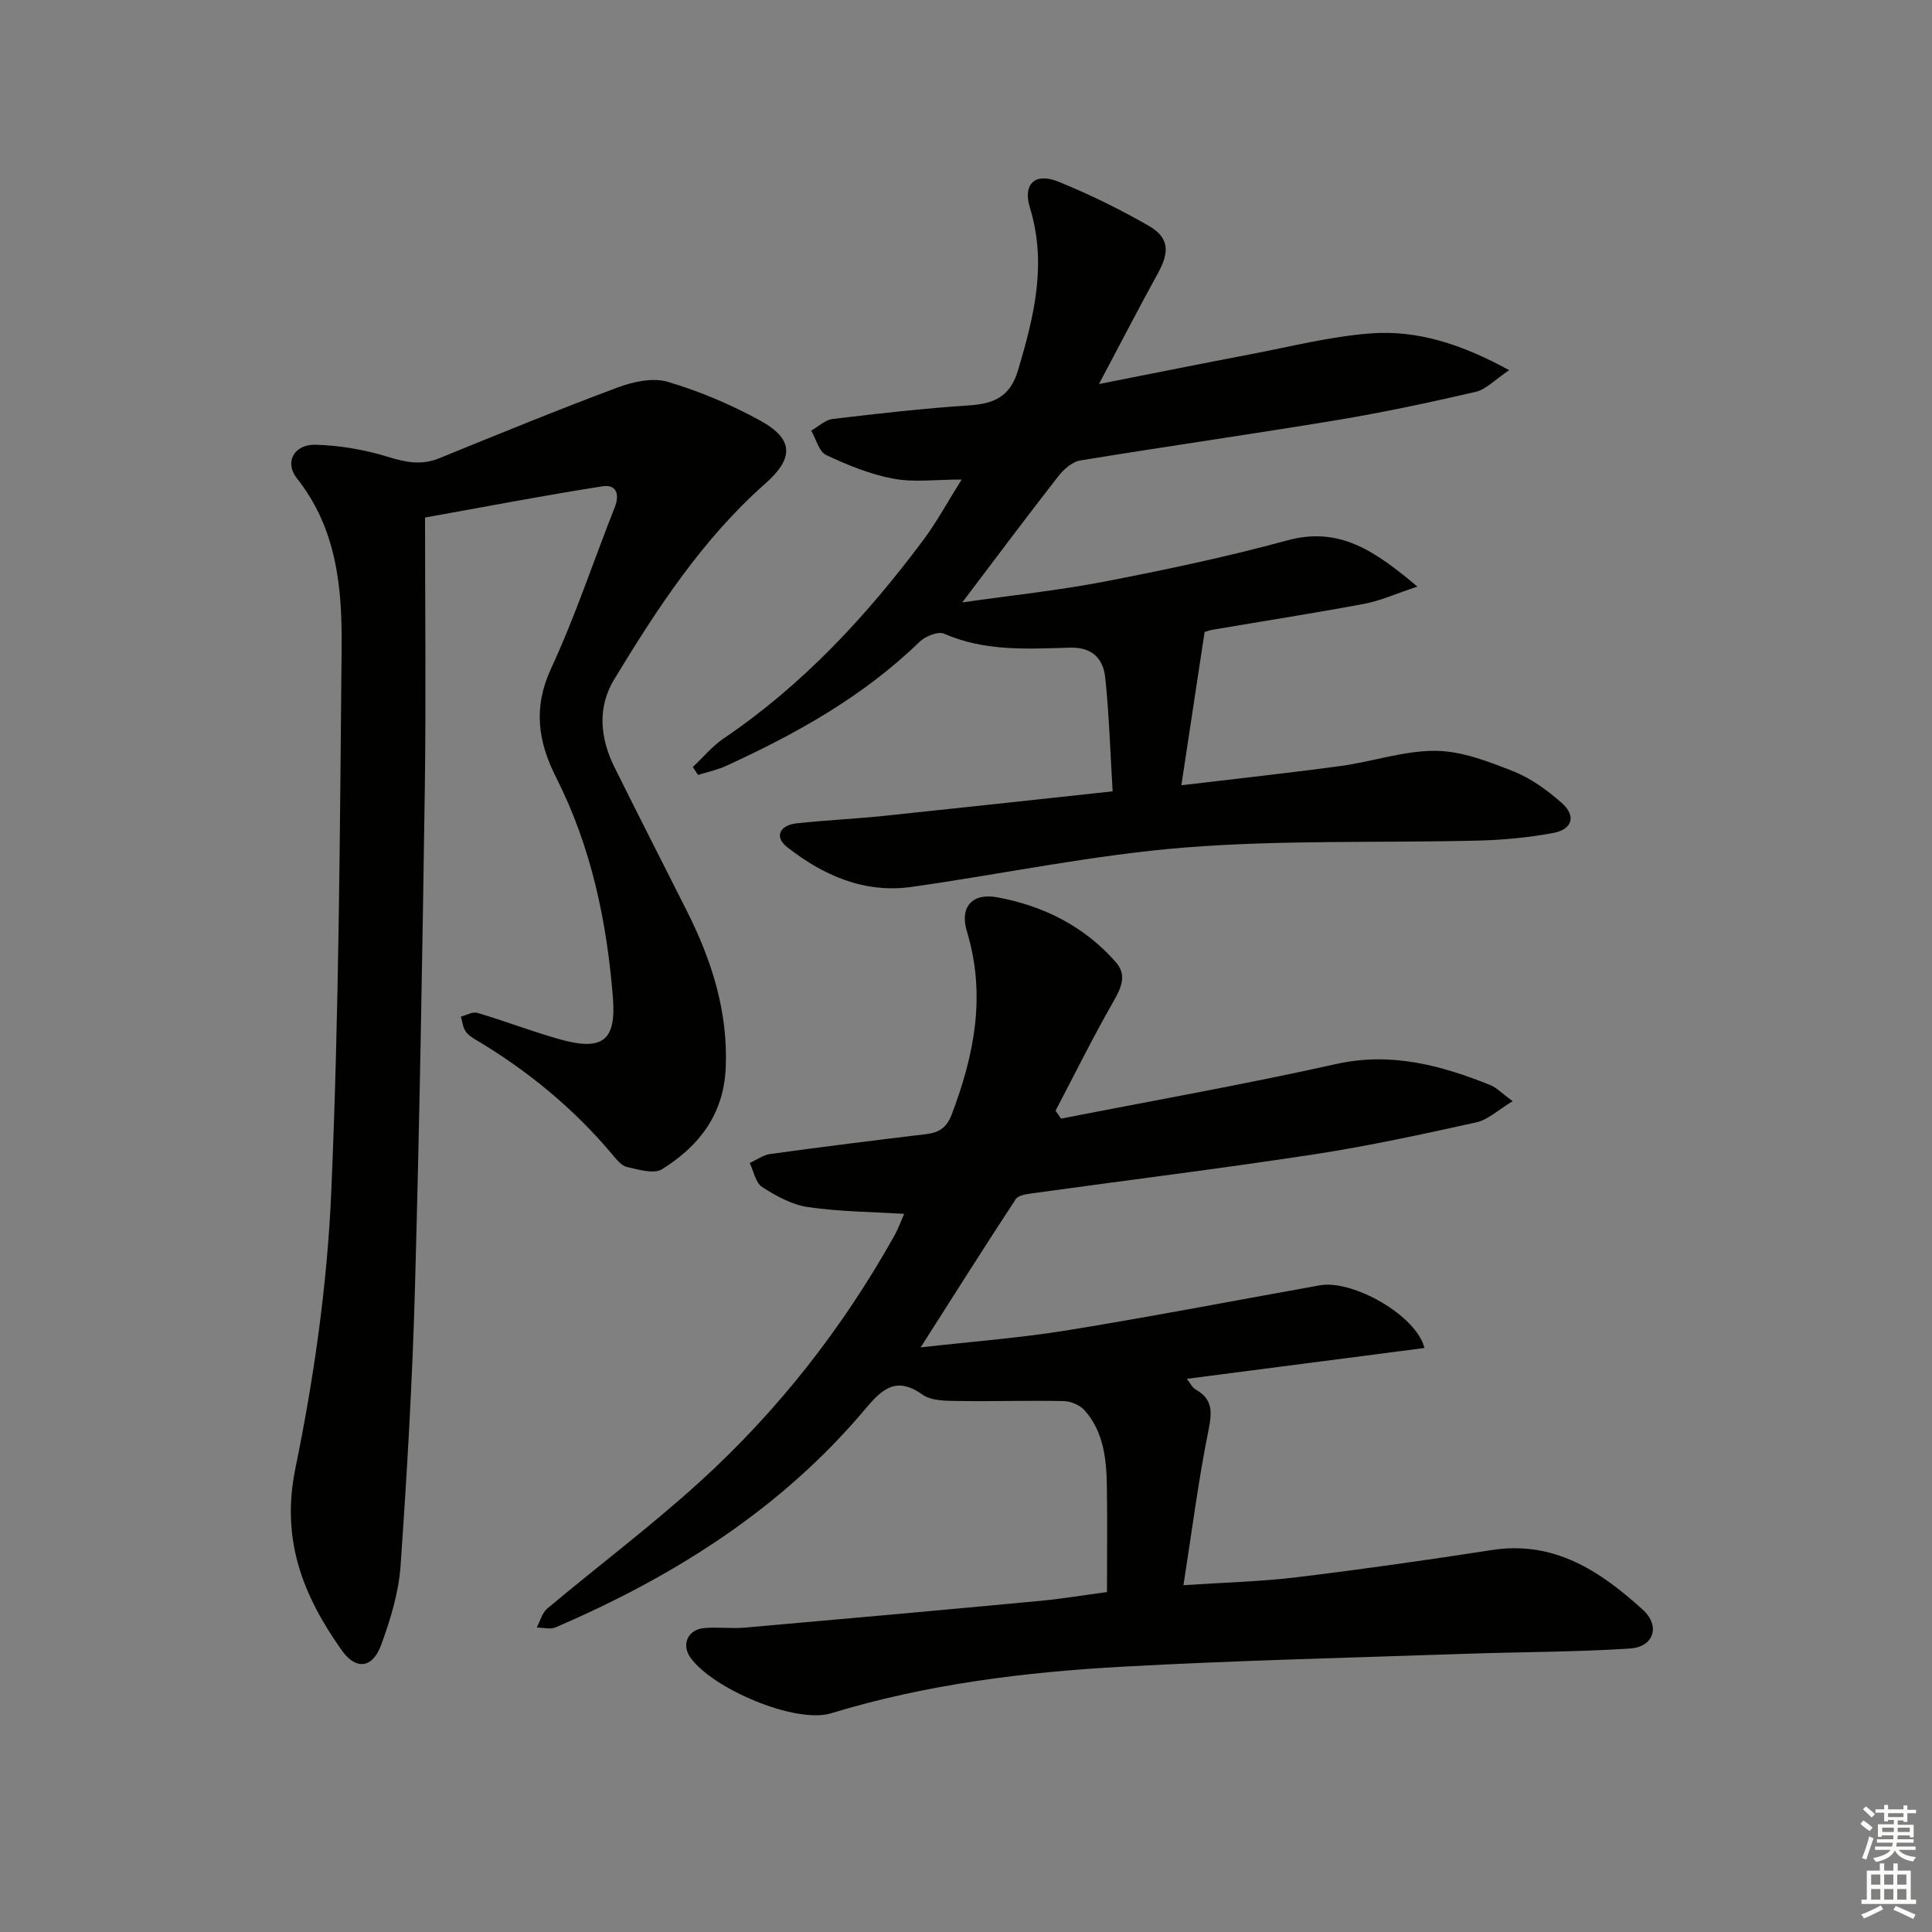
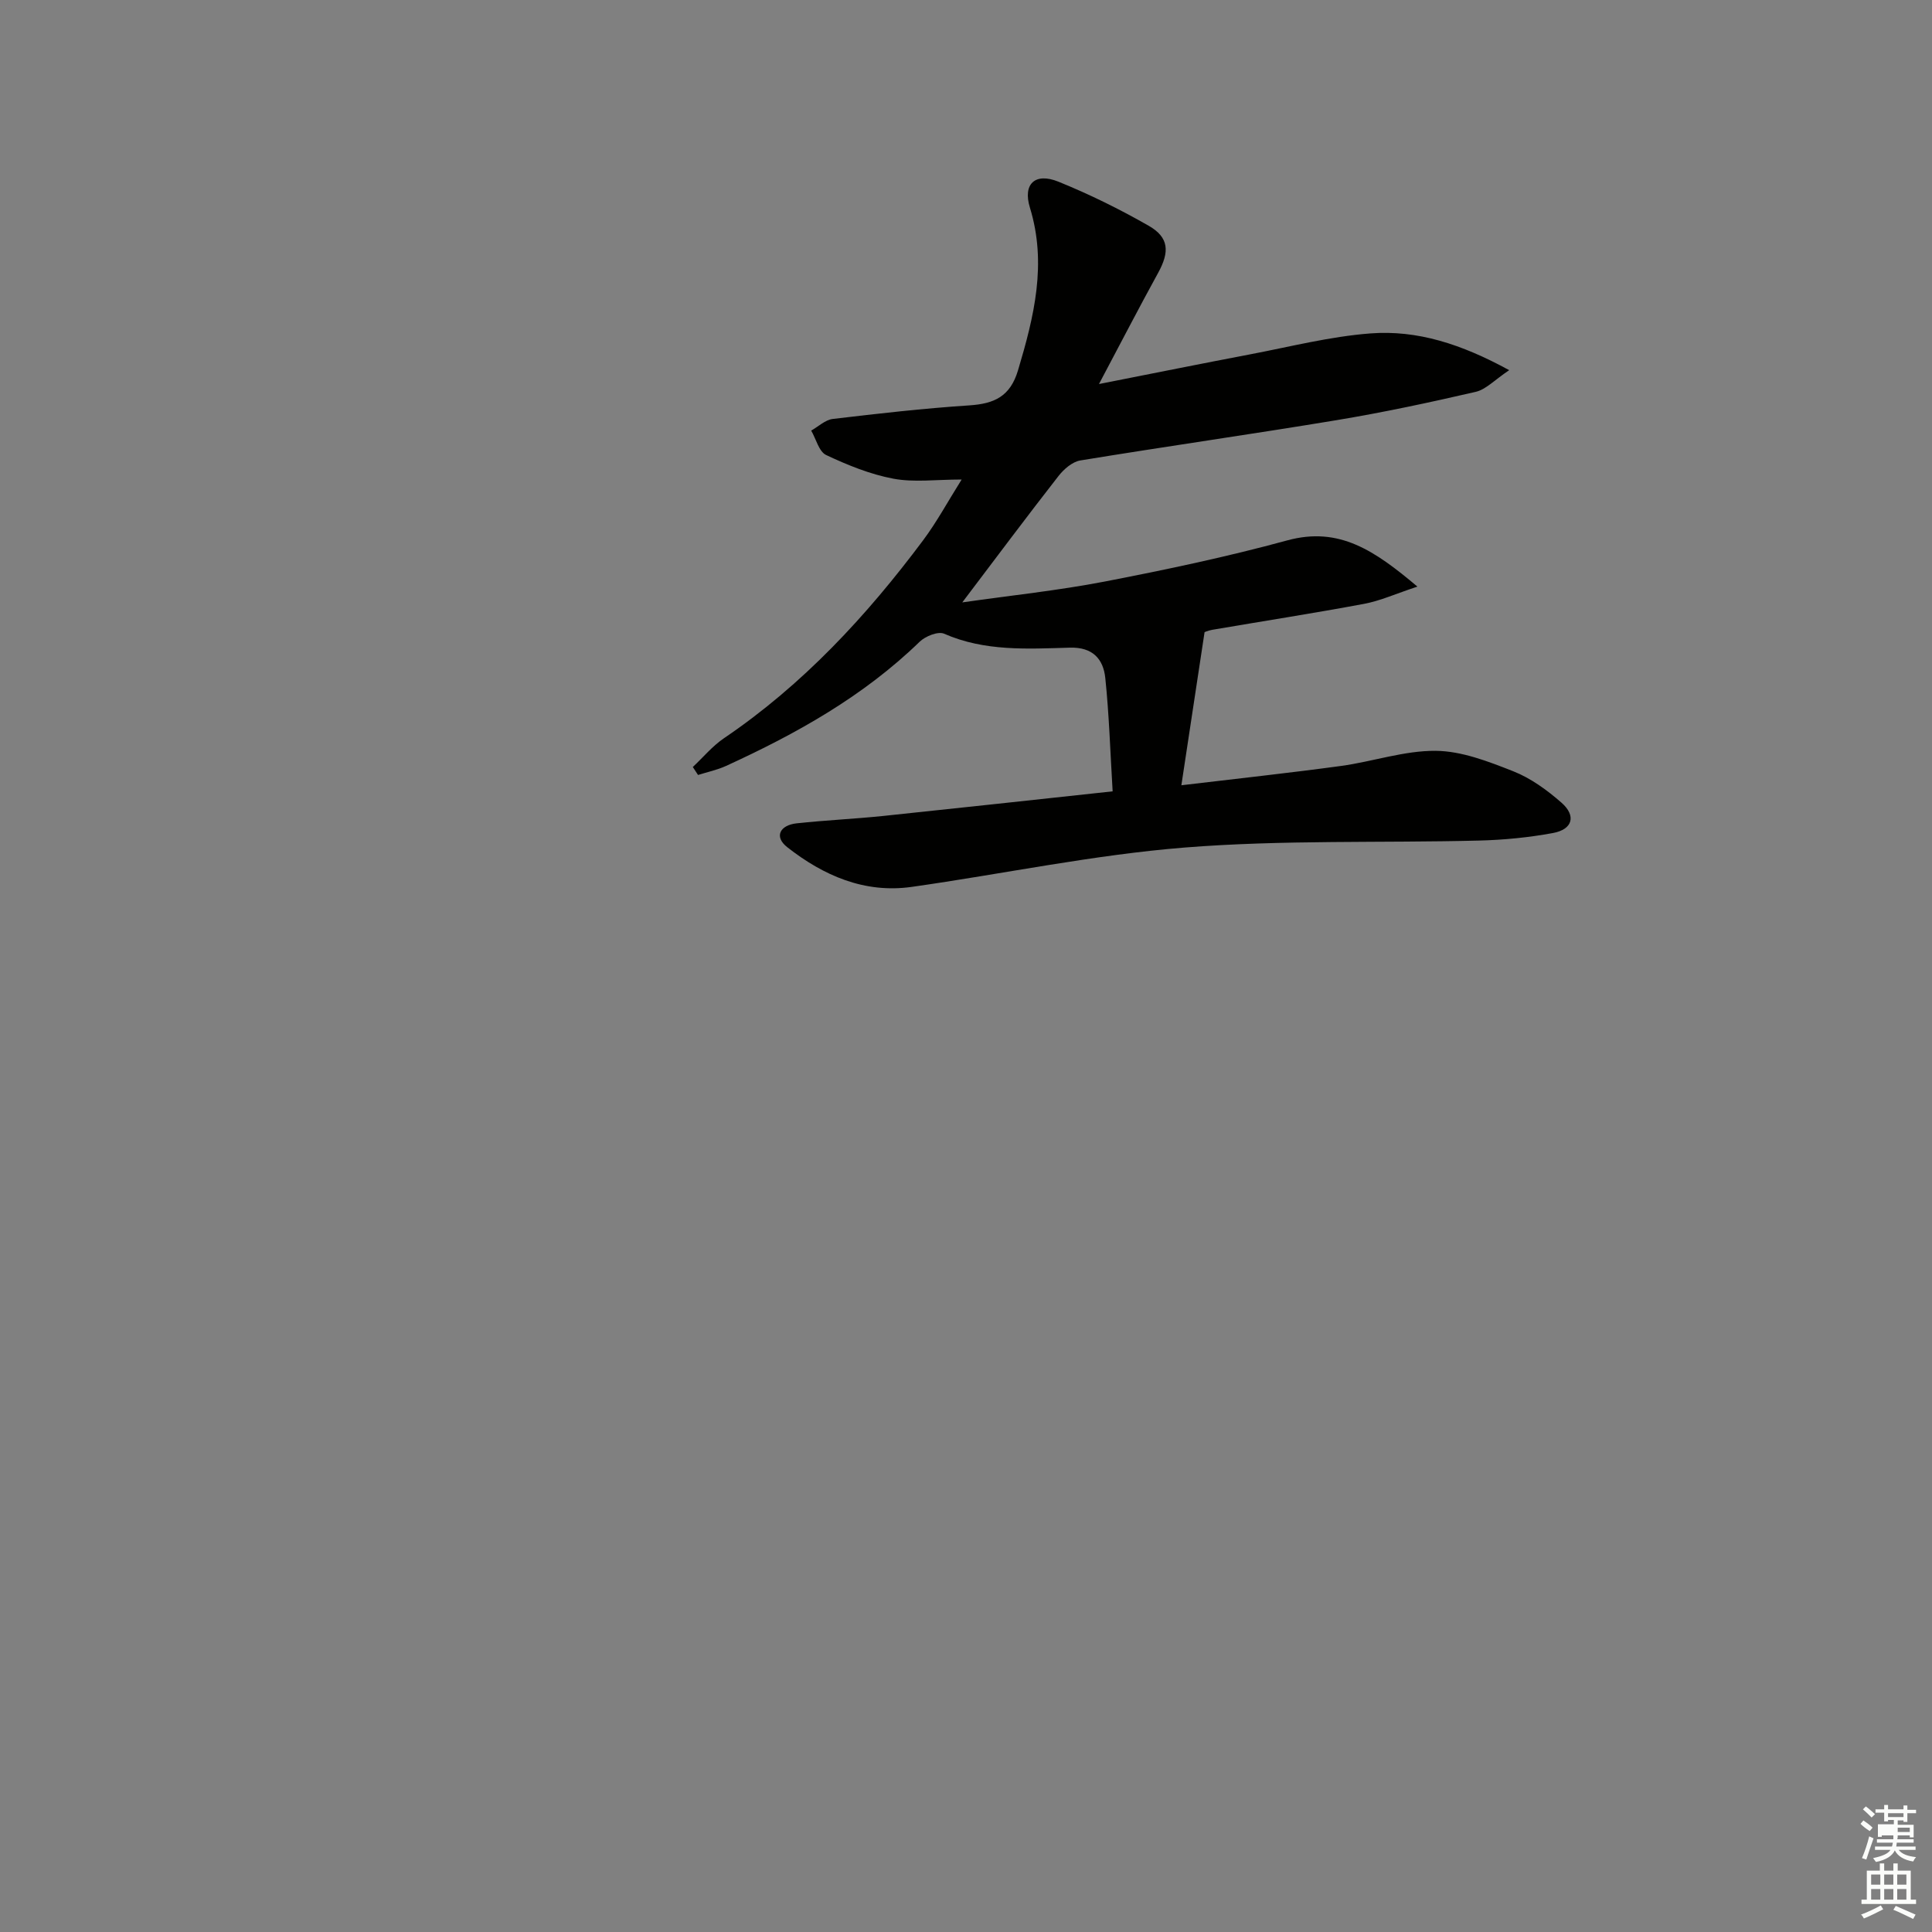
<svg xmlns="http://www.w3.org/2000/svg" enable-background="new 0 0 400 400" viewBox="0 0 400 400">
  <rect x="0" y="0" width="400" height="400" fill="#808080" stroke="none" />
  <g fill="#010100">
-     <path d="m190.61 278.96c10.59-1.2 20.5-1.94 30.27-3.52 17.51-2.84 34.93-6.21 52.39-9.33 6.79-1.21 19.98 6.22 21.65 12.98-16.3 2.11-32.5 4.22-49.2 6.38.71.89 1.12 1.8 1.82 2.2 3.57 2.03 3.43 4.65 2.67 8.42-2.07 10.2-3.38 20.56-5.19 32.11 8.64-.58 16.06-.75 23.39-1.64 13.51-1.64 26.98-3.55 40.43-5.64 12.93-2.01 22.47 4.36 31.27 12.34 3.7 3.35 2.32 7.72-2.64 8.05-11.41.74-22.86.7-34.29 1.1-23.59.81-47.19 1.36-70.76 2.66-20.41 1.12-40.65 3.64-60.36 9.65-7.35 2.24-24.57-5.09-29.13-11.56-1.88-2.67-.55-5.77 2.82-6.08 2.81-.26 5.68.15 8.49-.1 20.35-1.78 40.7-3.62 61.04-5.53 4.62-.43 9.21-1.21 13.91-1.83 0-7.23.08-14.46-.02-21.68-.08-5.71-.61-11.41-4.6-15.93-.97-1.1-2.86-1.9-4.35-1.93-7.32-.16-14.65.1-21.97-.02-2.46-.04-5.44-.02-7.26-1.32-5.41-3.85-8.33-1.2-11.78 2.9-17.39 20.72-39.61 34.72-64.19 45.29-1.1.47-2.58.04-3.89.03.71-1.33 1.11-3.04 2.19-3.94 10.45-8.76 21.38-16.98 31.46-26.13 16.25-14.75 29.67-31.89 40.4-51.08.86-1.54 1.45-3.23 2.01-4.49-6.9-.43-13.49-.46-19.94-1.41-3.31-.49-6.58-2.3-9.46-4.15-1.36-.88-1.74-3.27-2.57-4.98 1.42-.64 2.79-1.66 4.27-1.86 10.69-1.47 21.41-2.81 32.12-4.09 2.7-.32 4.34-1.22 5.43-4.09 4.71-12.37 7.13-24.77 3.15-37.89-1.53-5.04 1.06-8.04 6.3-7.07 9.52 1.76 17.97 5.97 24.49 13.38 2.39 2.71 1.2 5.27-.44 8.16-4.24 7.41-8.03 15.07-12 22.64.38.55.77 1.1 1.15 1.64 18.98-3.72 38.04-7.09 56.92-11.3 11.4-2.54 21.65.24 31.9 4.33 1.31.52 2.38 1.68 4.67 3.36-2.98 1.79-5.08 3.84-7.51 4.38-11.16 2.47-22.35 4.9-33.64 6.63-19.36 2.96-38.81 5.36-58.22 8.05-1.23.17-2.97.39-3.51 1.22-6.52 9.92-12.87 19.99-19.69 30.69z" />
-     <path d="m88 107.15c0 19.17.22 37.8-.05 56.43-.5 34.29-1.08 68.57-2.03 102.85-.53 19.27-1.64 38.54-2.99 57.78-.39 5.53-2.09 11.09-4.01 16.34-1.77 4.85-5.2 5.29-8.14 1.16-7.99-11.25-12.67-22.86-9.63-37.66 3.86-18.8 6.6-38.04 7.43-57.19 1.63-37.57 1.79-75.22 2.15-112.84.12-12.33-1.01-24.6-9.25-34.97-2.64-3.32-.64-7.09 3.88-6.97 5.04.14 10.2 1.03 15.02 2.52 3.68 1.14 6.9 1.76 10.55.28 12.28-5 24.54-10.03 36.96-14.66 3.2-1.19 7.27-2.09 10.35-1.17 6.63 1.97 13.15 4.72 19.21 8.06 6.96 3.83 6.88 7.82 1 13.01-13.01 11.49-22.38 25.86-31.28 40.52-3.53 5.82-2.94 12.16.03 18.16 4.94 9.97 10.01 19.87 15.01 29.81 5.14 10.22 8.55 20.82 8.04 32.51-.42 9.64-5.55 16.19-13.17 20.95-1.7 1.06-4.89.08-7.29-.46-1.13-.25-2.14-1.55-2.99-2.56-8.01-9.53-17.46-17.32-28.13-23.68-.85-.51-1.79-1.09-2.3-1.88-.55-.85-.65-2-.95-3.01 1.15-.29 2.44-1.07 3.41-.78 5.72 1.7 11.31 3.86 17.05 5.47 8.78 2.46 11.73.39 11.02-8.58-1.25-15.81-4.49-31.25-11.71-45.52-3.83-7.57-4.85-14.55-1.08-22.7 5.02-10.84 8.78-22.25 13.18-33.38 1.09-2.77.21-4.75-2.54-4.31-11.9 1.86-23.72 4.13-36.75 6.47z" />
    <path d="m230.36 163.84c-.5-8.27-.73-15.89-1.52-23.46-.41-3.94-2.61-6.43-7.34-6.29-8.77.25-17.61.81-26.04-2.89-1.24-.54-3.87.52-5.05 1.66-11.65 11.31-25.54 19.06-40.12 25.73-1.83.83-3.84 1.25-5.77 1.86-.36-.55-.72-1.1-1.08-1.65 2.14-2 4.05-4.33 6.44-5.95 16.34-11.07 29.53-25.31 41.25-41 2.83-3.79 5.1-8.01 7.97-12.57-5.32 0-9.85.63-14.12-.17-4.8-.9-9.49-2.81-13.93-4.9-1.5-.71-2.09-3.32-3.1-5.06 1.48-.83 2.9-2.22 4.46-2.41 9.4-1.12 18.82-2.19 28.27-2.81 5.15-.34 8.47-1.82 10.09-7.26 3.32-11.11 6.03-22.07 2.46-33.69-1.5-4.88 1.06-7.32 5.89-5.37 6.42 2.6 12.69 5.69 18.7 9.13 4.23 2.42 4.35 5.39 1.97 9.73-3.97 7.22-7.75 14.54-12.26 23.04 11.43-2.25 21.31-4.25 31.21-6.13 8.31-1.58 16.6-3.71 24.99-4.35 9.71-.74 18.86 2.21 28.73 7.61-3.02 2.02-4.81 4-6.94 4.49-9.52 2.2-19.1 4.25-28.73 5.85-17.68 2.93-35.43 5.45-53.11 8.35-1.67.27-3.44 1.82-4.55 3.25-6.53 8.36-12.88 16.87-19.9 26.14 10.05-1.44 19.83-2.46 29.45-4.31 12.69-2.45 25.38-5.13 37.84-8.53 10.78-2.94 18.14 2.16 26.94 9.57-4.46 1.47-7.67 2.94-11.04 3.57-10.44 1.95-20.94 3.58-31.41 5.37-.95.16-1.86.59-1.62.51-1.62 10.7-3.13 20.66-4.8 31.68 11.74-1.4 22.42-2.55 33.06-4 6.57-.9 13.09-3.19 19.61-3.13 5.38.05 10.91 2.21 16.06 4.24 3.62 1.43 6.99 3.89 9.95 6.48 3.12 2.72 2.34 5.55-1.75 6.3-5.03.93-10.2 1.43-15.32 1.56-20.3.51-40.68-.17-60.88 1.44-18.94 1.51-37.69 5.48-56.55 8.15-9.8 1.39-18.29-2.35-25.77-8.21-2.8-2.19-1.52-4.57 1.94-4.95 5.94-.64 11.92-.91 17.86-1.52 15.52-1.62 31.03-3.32 47.56-5.1z" />
  </g>
-   <path d="m385.2 377.6.6-.7c.6.4 1.3.9 1.9 1.5l-.6.7c-.8-.5-1.4-1-1.9-1.5zm.3 7.1c.6-1.4 1.1-2.9 1.5-4.5.3.1.6.3.9.4-.5 1.4-1 2.9-1.5 4.4zm.2-10.1.6-.6c.7.5 1.3 1.1 1.9 1.6l-.7.7c-.6-.6-1.2-1.2-1.8-1.7zm8.4-.8h.8v.9h1.8v.7h-1.8v1.8h-.8v-.3h-1.2v.9h3.3v2.6h-.8v-.4h-2.5c0 .3 0 .6-.1.8h3.4v.7h-3.5c0 .3-.1.6-.1.8h4v.7h-3.5c.7.9 1.9 1.3 3.6 1.5-.2.2-.4.5-.6.9-1.9-.3-3.2-1.1-3.8-2.3-.5 1.1-1.8 2-3.9 2.4-.2-.3-.4-.5-.6-.8 1.9-.4 3.1-.9 3.6-1.7h-3.2v-.7h3.5c.1-.2.1-.5.2-.8h-3.3v-.7h3.4c0-.2 0-.5 0-.8h-2.4v.3h-.8v-2.6h3.3v-.9h-1.2v.3h-.8v-1.8h-1.8v-.7h1.8v-.9h.8v.9h3.2zm-4.4 5.5h2.4c0-.3 0-.6 0-.9h-2.4zm1.2-3.1h3.2v-.8h-3.2zm4.4 2.2h-2.4v.9h2.5v-.9z" fill="#fbfcfa" />
+   <path d="m385.2 377.6.6-.7c.6.4 1.3.9 1.9 1.5l-.6.7c-.8-.5-1.4-1-1.9-1.5zm.3 7.1c.6-1.4 1.1-2.9 1.5-4.5.3.1.6.3.9.4-.5 1.4-1 2.9-1.5 4.4zm.2-10.1.6-.6c.7.5 1.3 1.1 1.9 1.6l-.7.7c-.6-.6-1.2-1.2-1.8-1.7zm8.4-.8h.8v.9h1.8v.7h-1.8v1.8h-.8v-.3h-1.2v.9h3.3v2.6h-.8v-.4h-2.5c0 .3 0 .6-.1.8h3.4v.7h-3.5c0 .3-.1.6-.1.8h4v.7h-3.5c.7.9 1.9 1.3 3.6 1.5-.2.2-.4.5-.6.9-1.9-.3-3.2-1.1-3.8-2.3-.5 1.1-1.8 2-3.9 2.4-.2-.3-.4-.5-.6-.8 1.9-.4 3.1-.9 3.6-1.7h-3.2v-.7h3.5c.1-.2.1-.5.2-.8h-3.3v-.7h3.4c0-.2 0-.5 0-.8h-2.4v.3h-.8v-2.6h3.3v-.9h-1.2v.3h-.8v-1.8h-1.8v-.7h1.8v-.9h.8v.9h3.2zm-4.4 5.5h2.4h-2.4zm1.2-3.1h3.2v-.8h-3.2zm4.4 2.2h-2.4v.9h2.5v-.9z" fill="#fbfcfa" />
  <path d="m389.2 385.8h.9v1.5h1.9v-1.5h.9v1.5h2.7v6h1.1v.9h-11.3v-.9h1.1v-6h2.7zm.2 8.7.5.8c-1.2.6-2.5 1.3-4 1.9-.2-.3-.3-.6-.6-.8 1.6-.6 3-1.3 4.1-1.9zm-2-4.3h1.9v-2.1h-1.9zm0 3.1h1.9v-2.2h-1.9zm2.7-3.1h1.9v-2.1h-1.9zm0 3.1h1.9v-2.2h-1.9zm2.4 1.3c1.4.6 2.7 1.2 4.1 1.8l-.5.9c-1.5-.7-2.8-1.4-4.1-1.9zm2.2-6.5h-1.9v2.1h1.9zm-1.9 5.2h1.9v-2.2h-1.9z" fill="#fbfcfa" />
</svg>